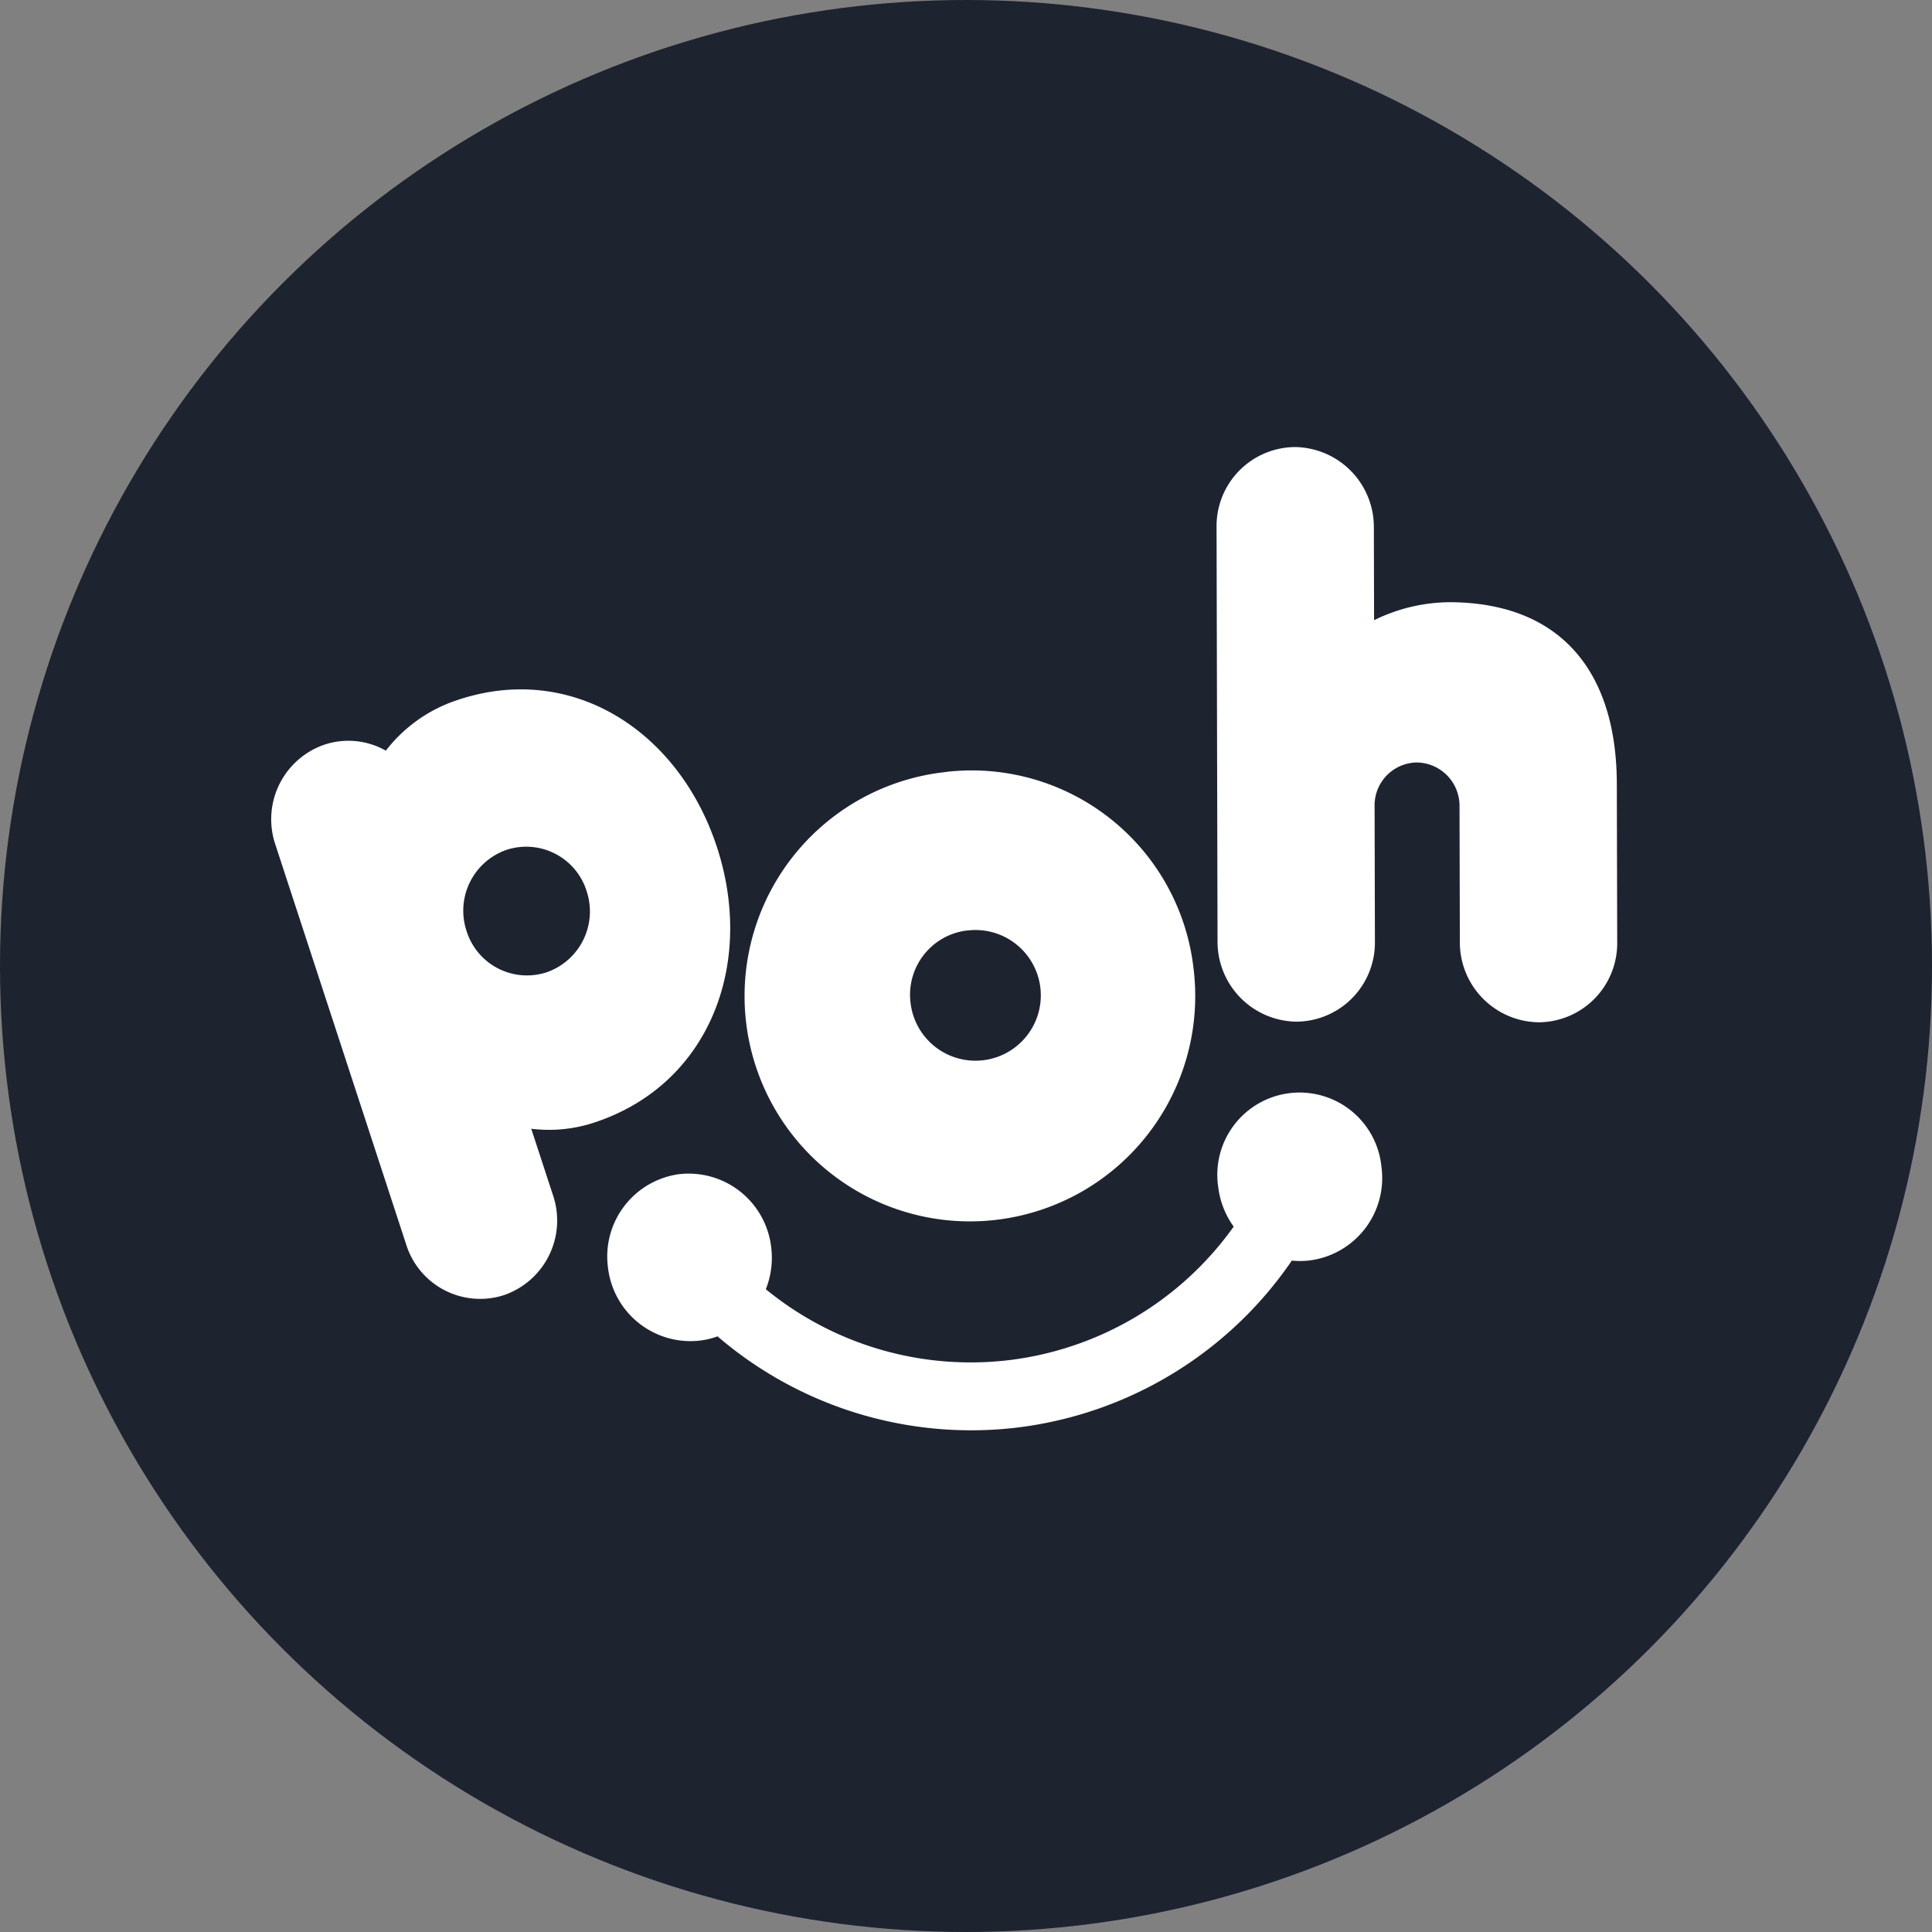
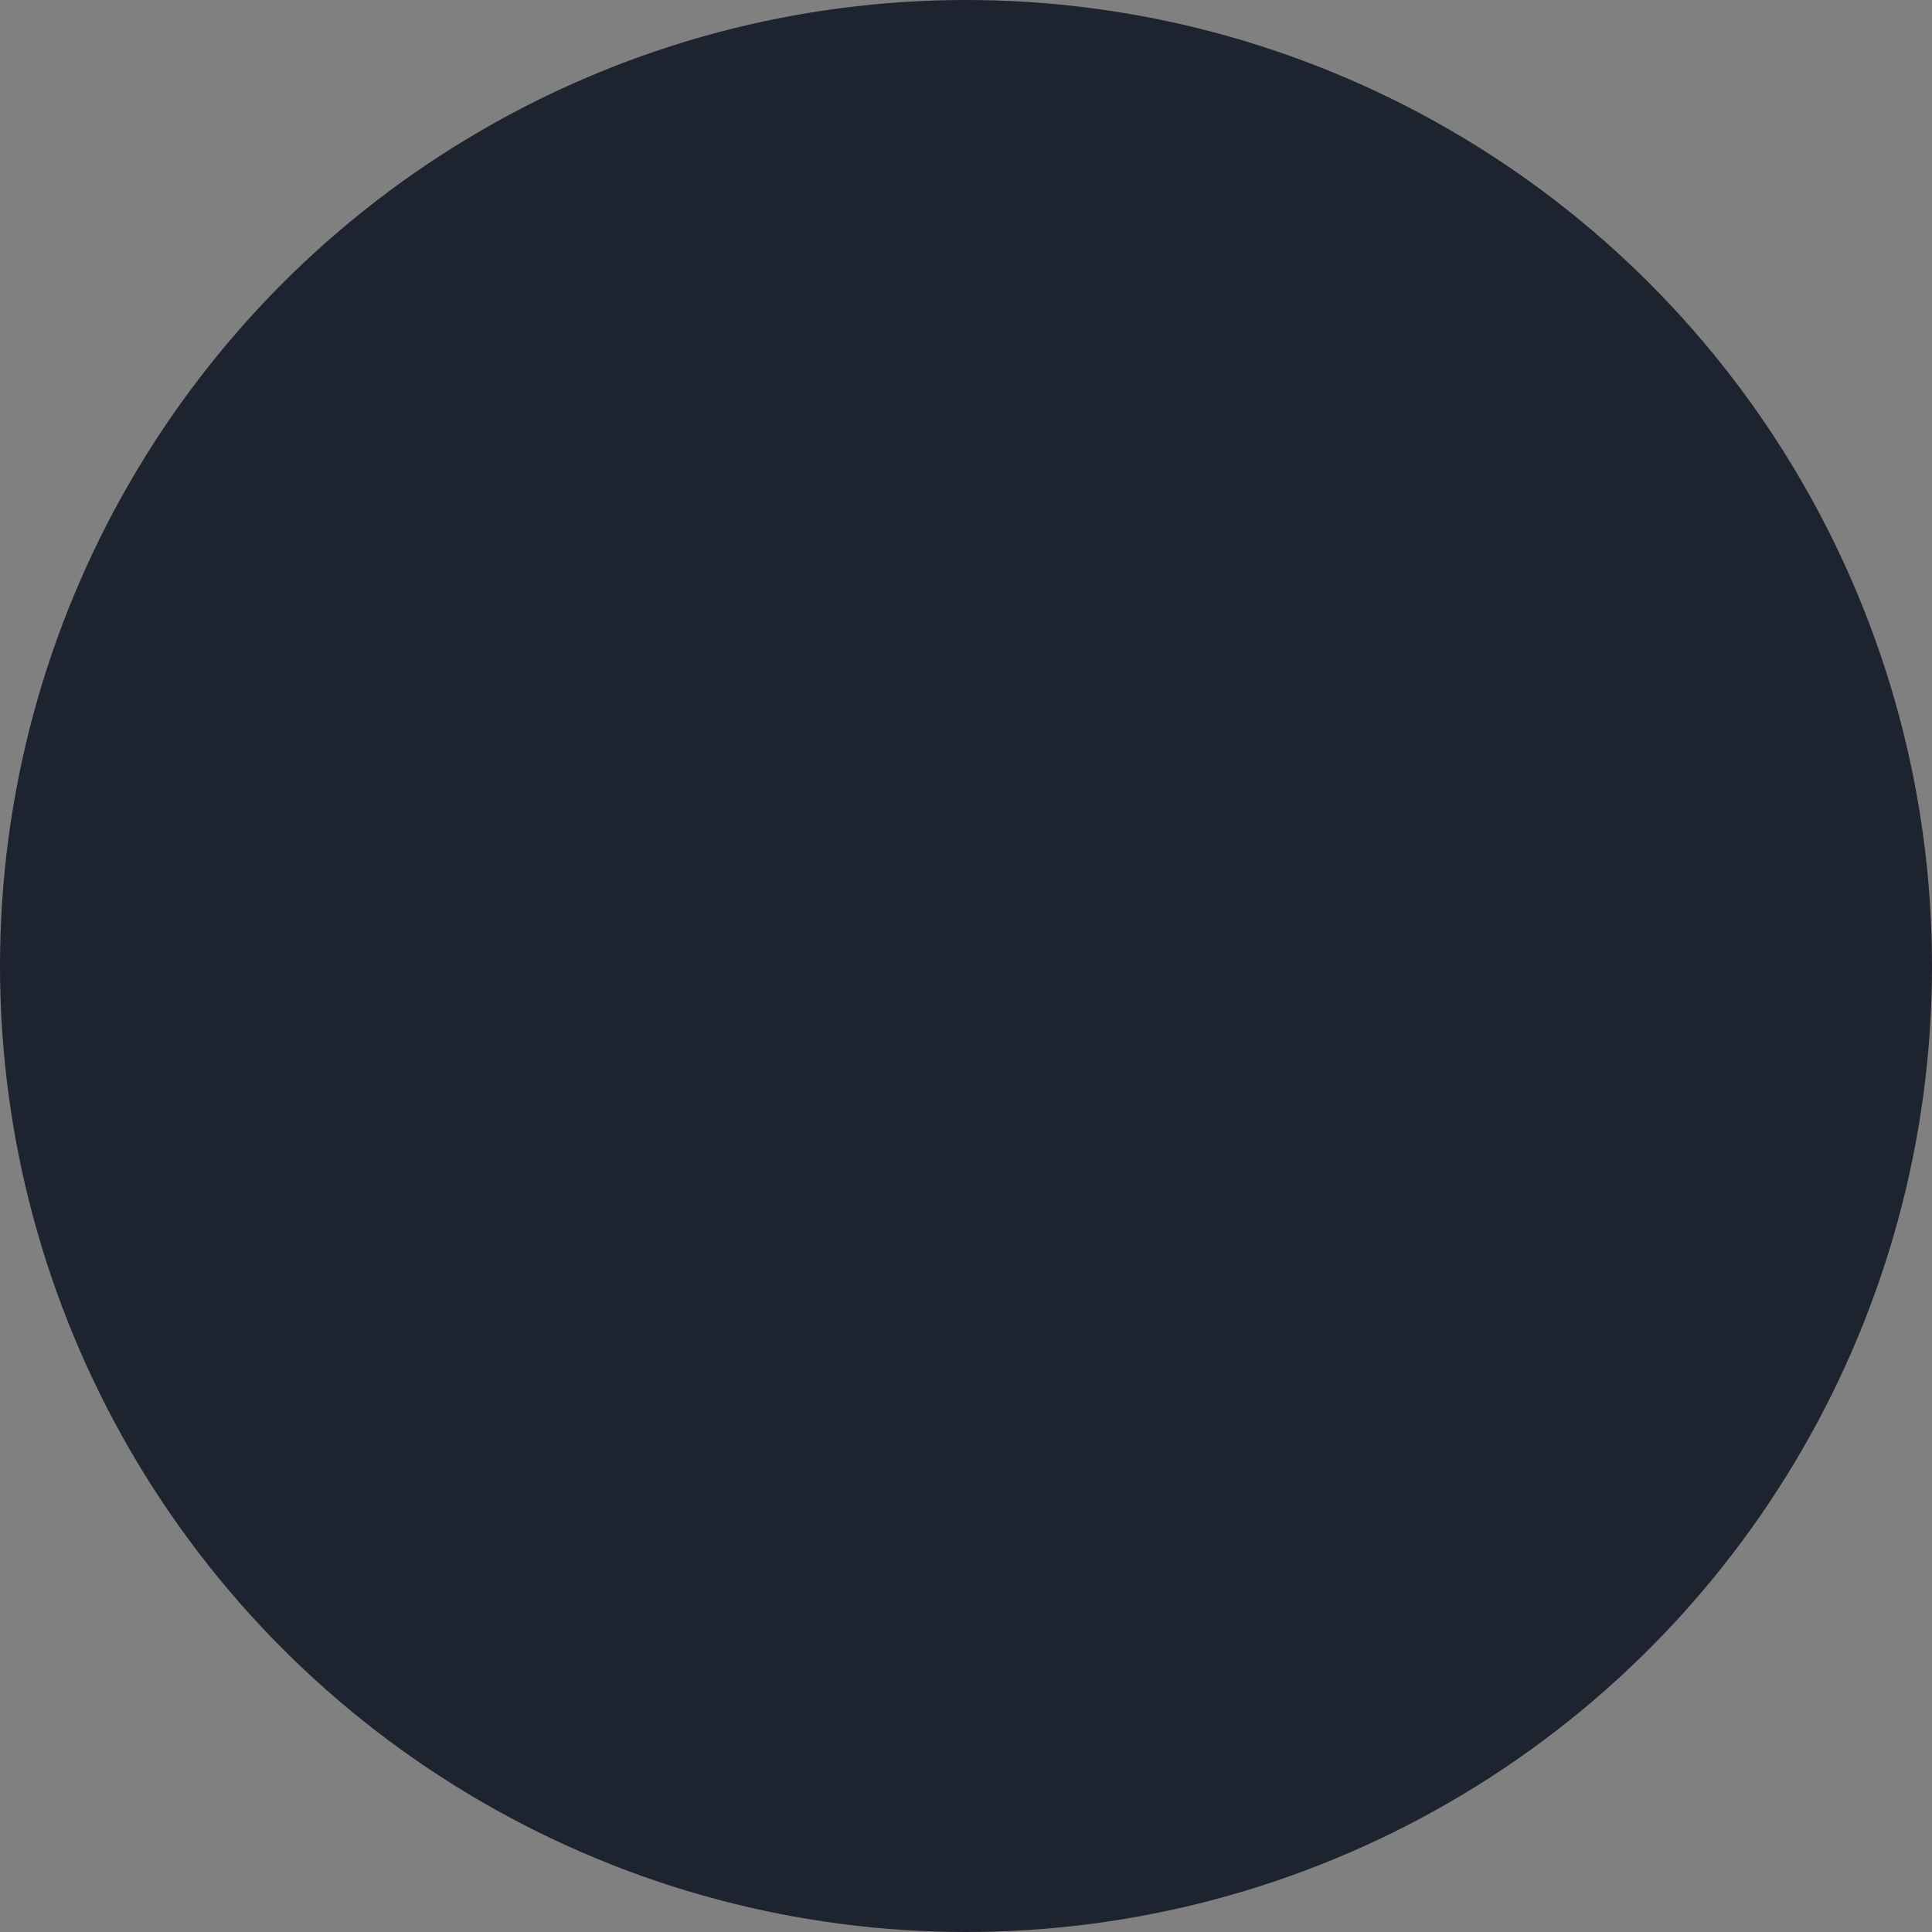
<svg xmlns="http://www.w3.org/2000/svg" width="114" height="114" viewBox="0 0 114 114">
  <rect x="0" y="0" width="114" height="114" fill="#808080" stroke="none" />
  <g id="Group_504" data-name="Group 504" transform="translate(-3199 -11522)">
    <circle id="Ellipse_2" data-name="Ellipse 2" cx="57" cy="57" r="57" transform="translate(3199 11522)" fill="#1e2330" />
    <g id="Group_1" data-name="Group 1" transform="matrix(0.993, -0.122, 0.122, 0.993, 3213.207, 11555.986)">
-       <path id="Path_1" data-name="Path 1" d="M13.028,34.447a8.489,8.489,0,0,0,3.817.074C23.8,33.1,27.318,26.394,25.925,19.3S18.755,7.4,11.8,8.819a8.8,8.8,0,0,0-4.564,2.45,4.483,4.483,0,0,0-3.566-.79A4.652,4.652,0,0,0,.09,15.954L4.878,40.339a4.569,4.569,0,0,0,5.37,3.649,4.652,4.652,0,0,0,3.579-5.475Zm26.89-17.9A13.29,13.29,0,1,0,52.951,29.829,13.168,13.168,0,0,0,39.918,16.542Zm24.8,5.073a2.526,2.526,0,0,1,2.793-2.243,2.554,2.554,0,0,1,2.177,2.865l-.957,7.949a4.714,4.714,0,0,0,4.039,5.271,4.661,4.661,0,0,0,5.17-4.118l1.119-9.294c.795-6.6-2.027-11.013-8.5-11.823a10.244,10.244,0,0,0-4.535.513l.654-5.429A4.714,4.714,0,0,0,62.643.036a4.661,4.661,0,0,0-5.17,4.118L54.551,28.411a4.714,4.714,0,0,0,4.039,5.271,4.661,4.661,0,0,0,5.171-4.118Zm-24.8,4.361a3.854,3.854,0,1,1-3.78,3.854A3.819,3.819,0,0,1,39.918,25.975ZM13.59,17.943a3.733,3.733,0,0,1,4.387,2.981A3.8,3.8,0,0,1,15.053,25.4a3.733,3.733,0,0,1-4.387-2.981A3.8,3.8,0,0,1,13.59,17.943Z" transform="translate(0 0)" fill="#fff" fill-rule="evenodd" />
-       <path id="Path_2" data-name="Path 2" d="M36.922,7.367a5,5,0,0,1-.62-2.42,4.852,4.852,0,1,1,9.7,0,4.9,4.9,0,0,1-4.851,4.946,4.772,4.772,0,0,1-1.068-.12,22.974,22.974,0,0,1-17.222,7.8A22.958,22.958,0,0,1,5.919,10.08a4.772,4.772,0,0,1-1.068.12A4.9,4.9,0,0,1,0,5.254,4.9,4.9,0,0,1,4.852.308,4.9,4.9,0,0,1,9.7,5.254a5,5,0,0,1-.616,2.413,19.063,19.063,0,0,0,13.776,5.9A19.078,19.078,0,0,0,36.922,7.367Z" transform="translate(16.522 37.862)" fill="#fff" fill-rule="evenodd" />
-     </g>
+       </g>
  </g>
</svg>